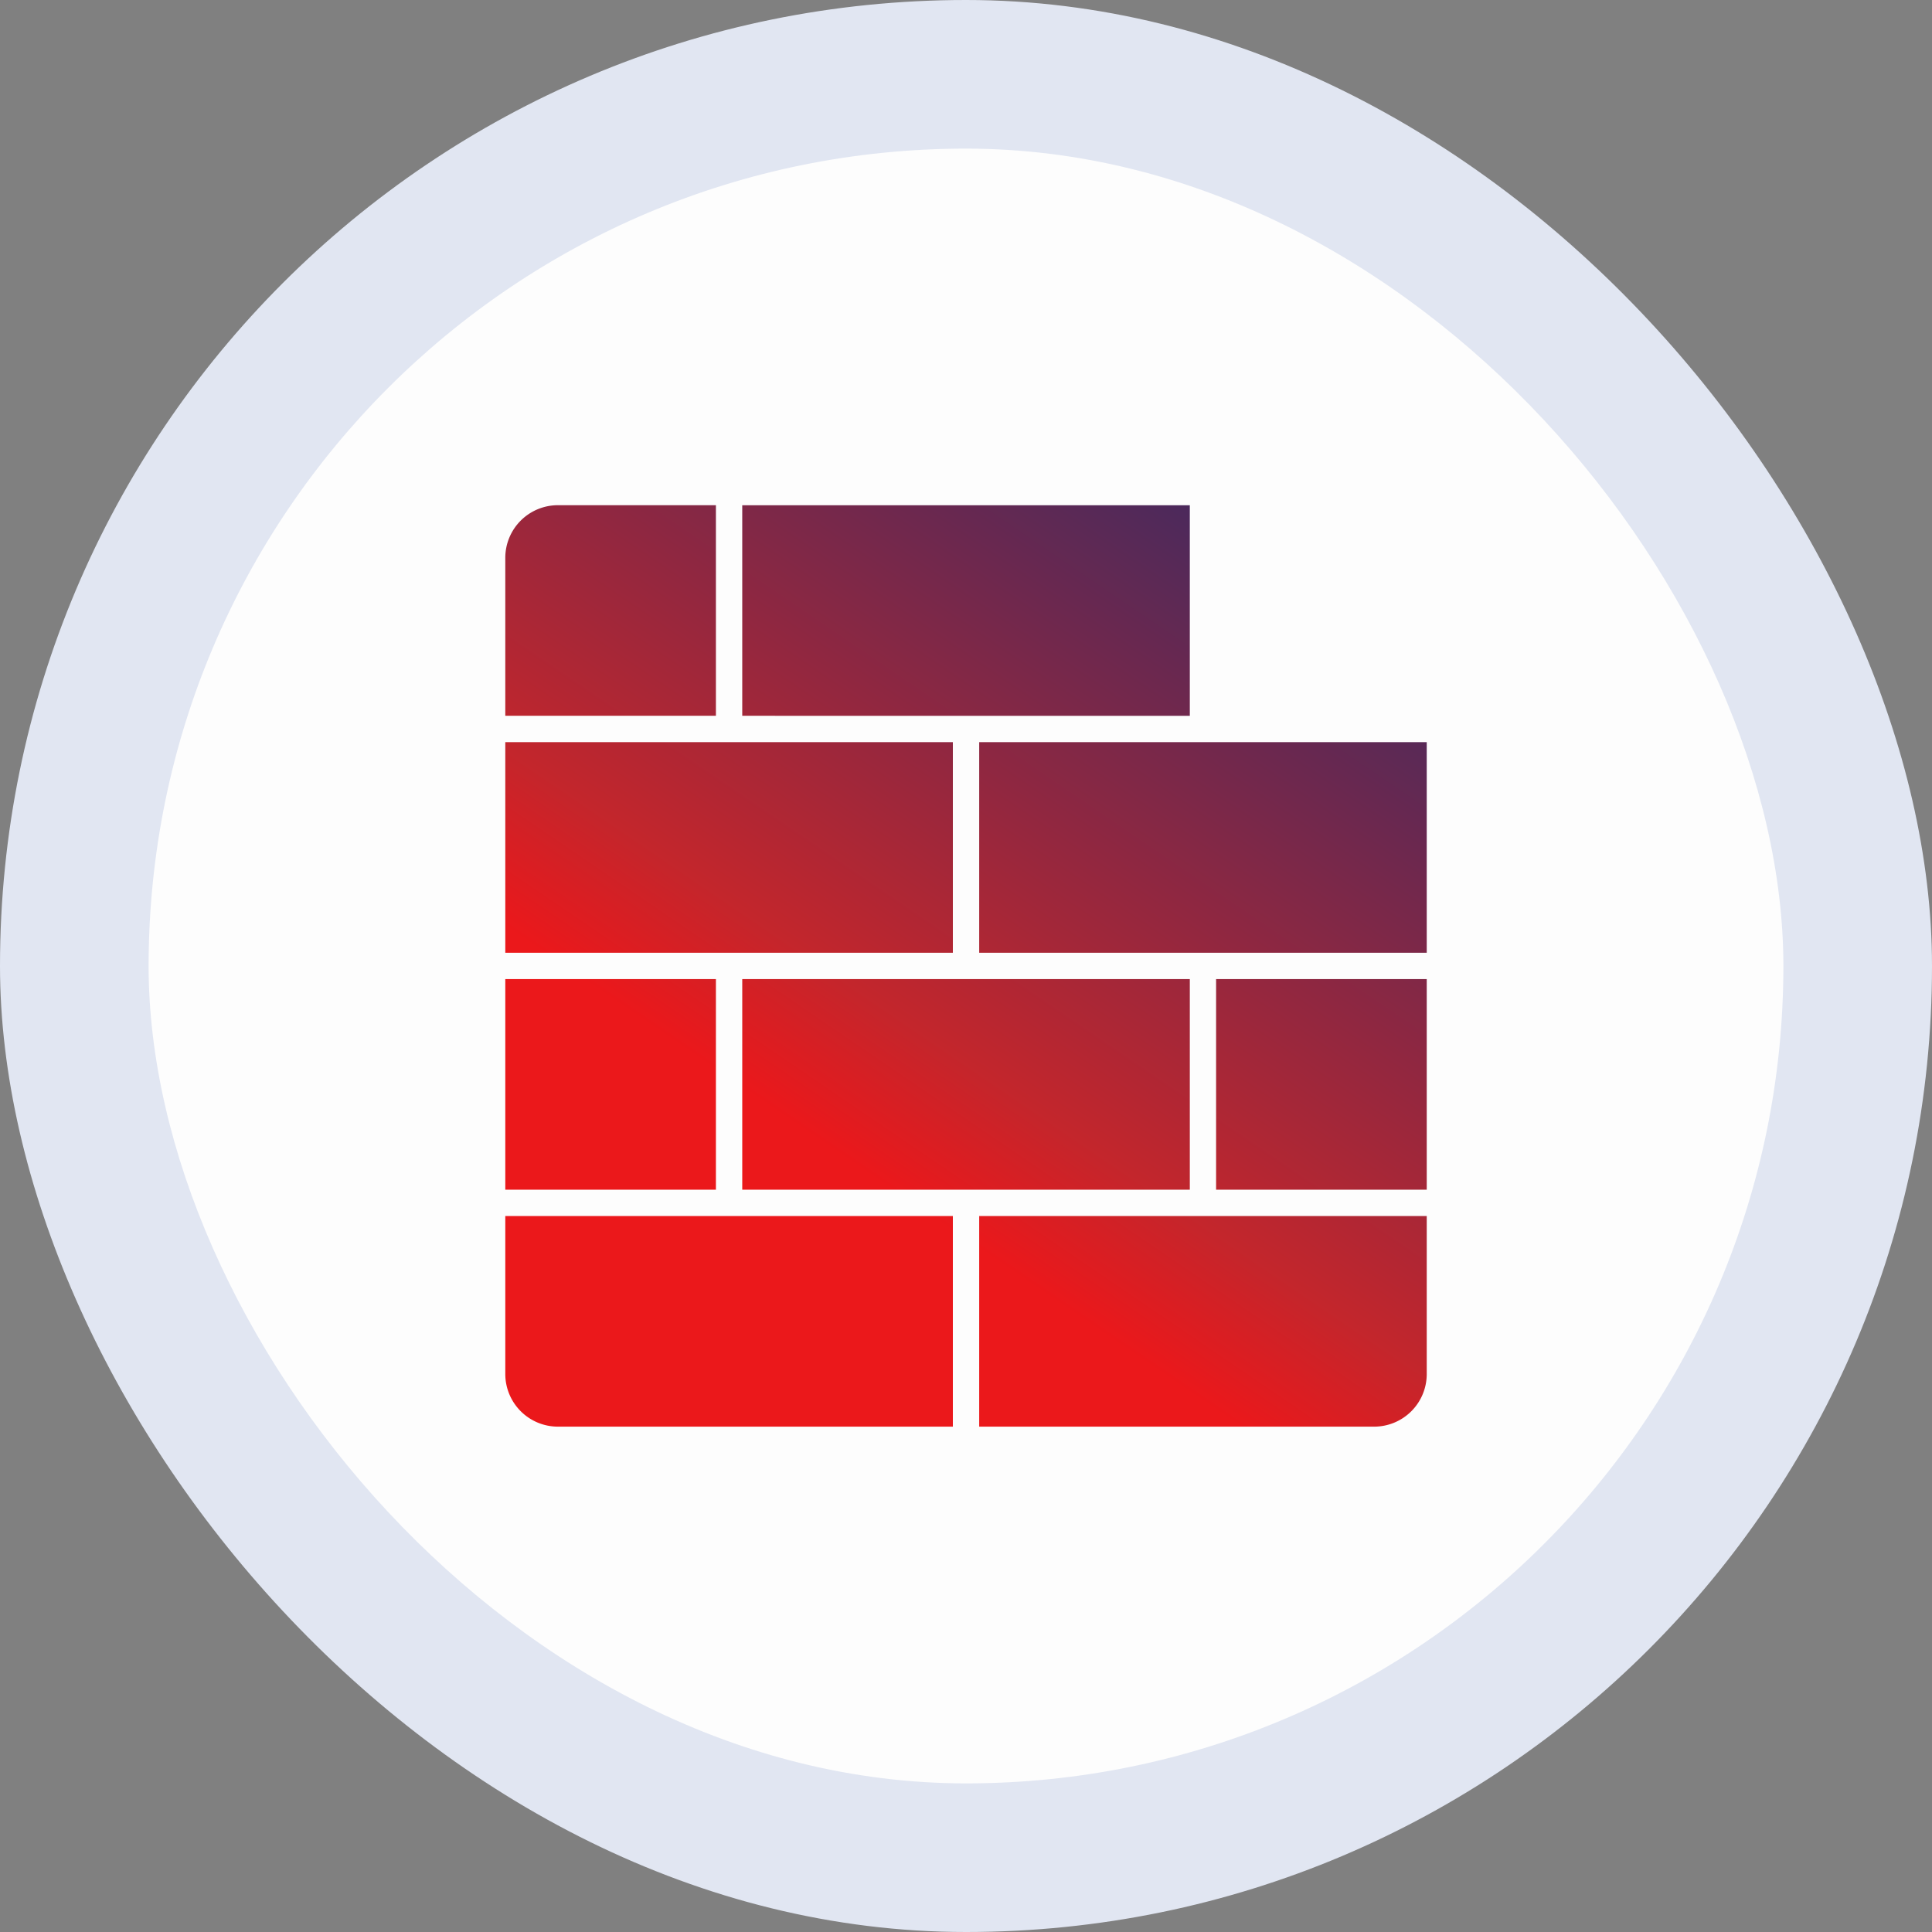
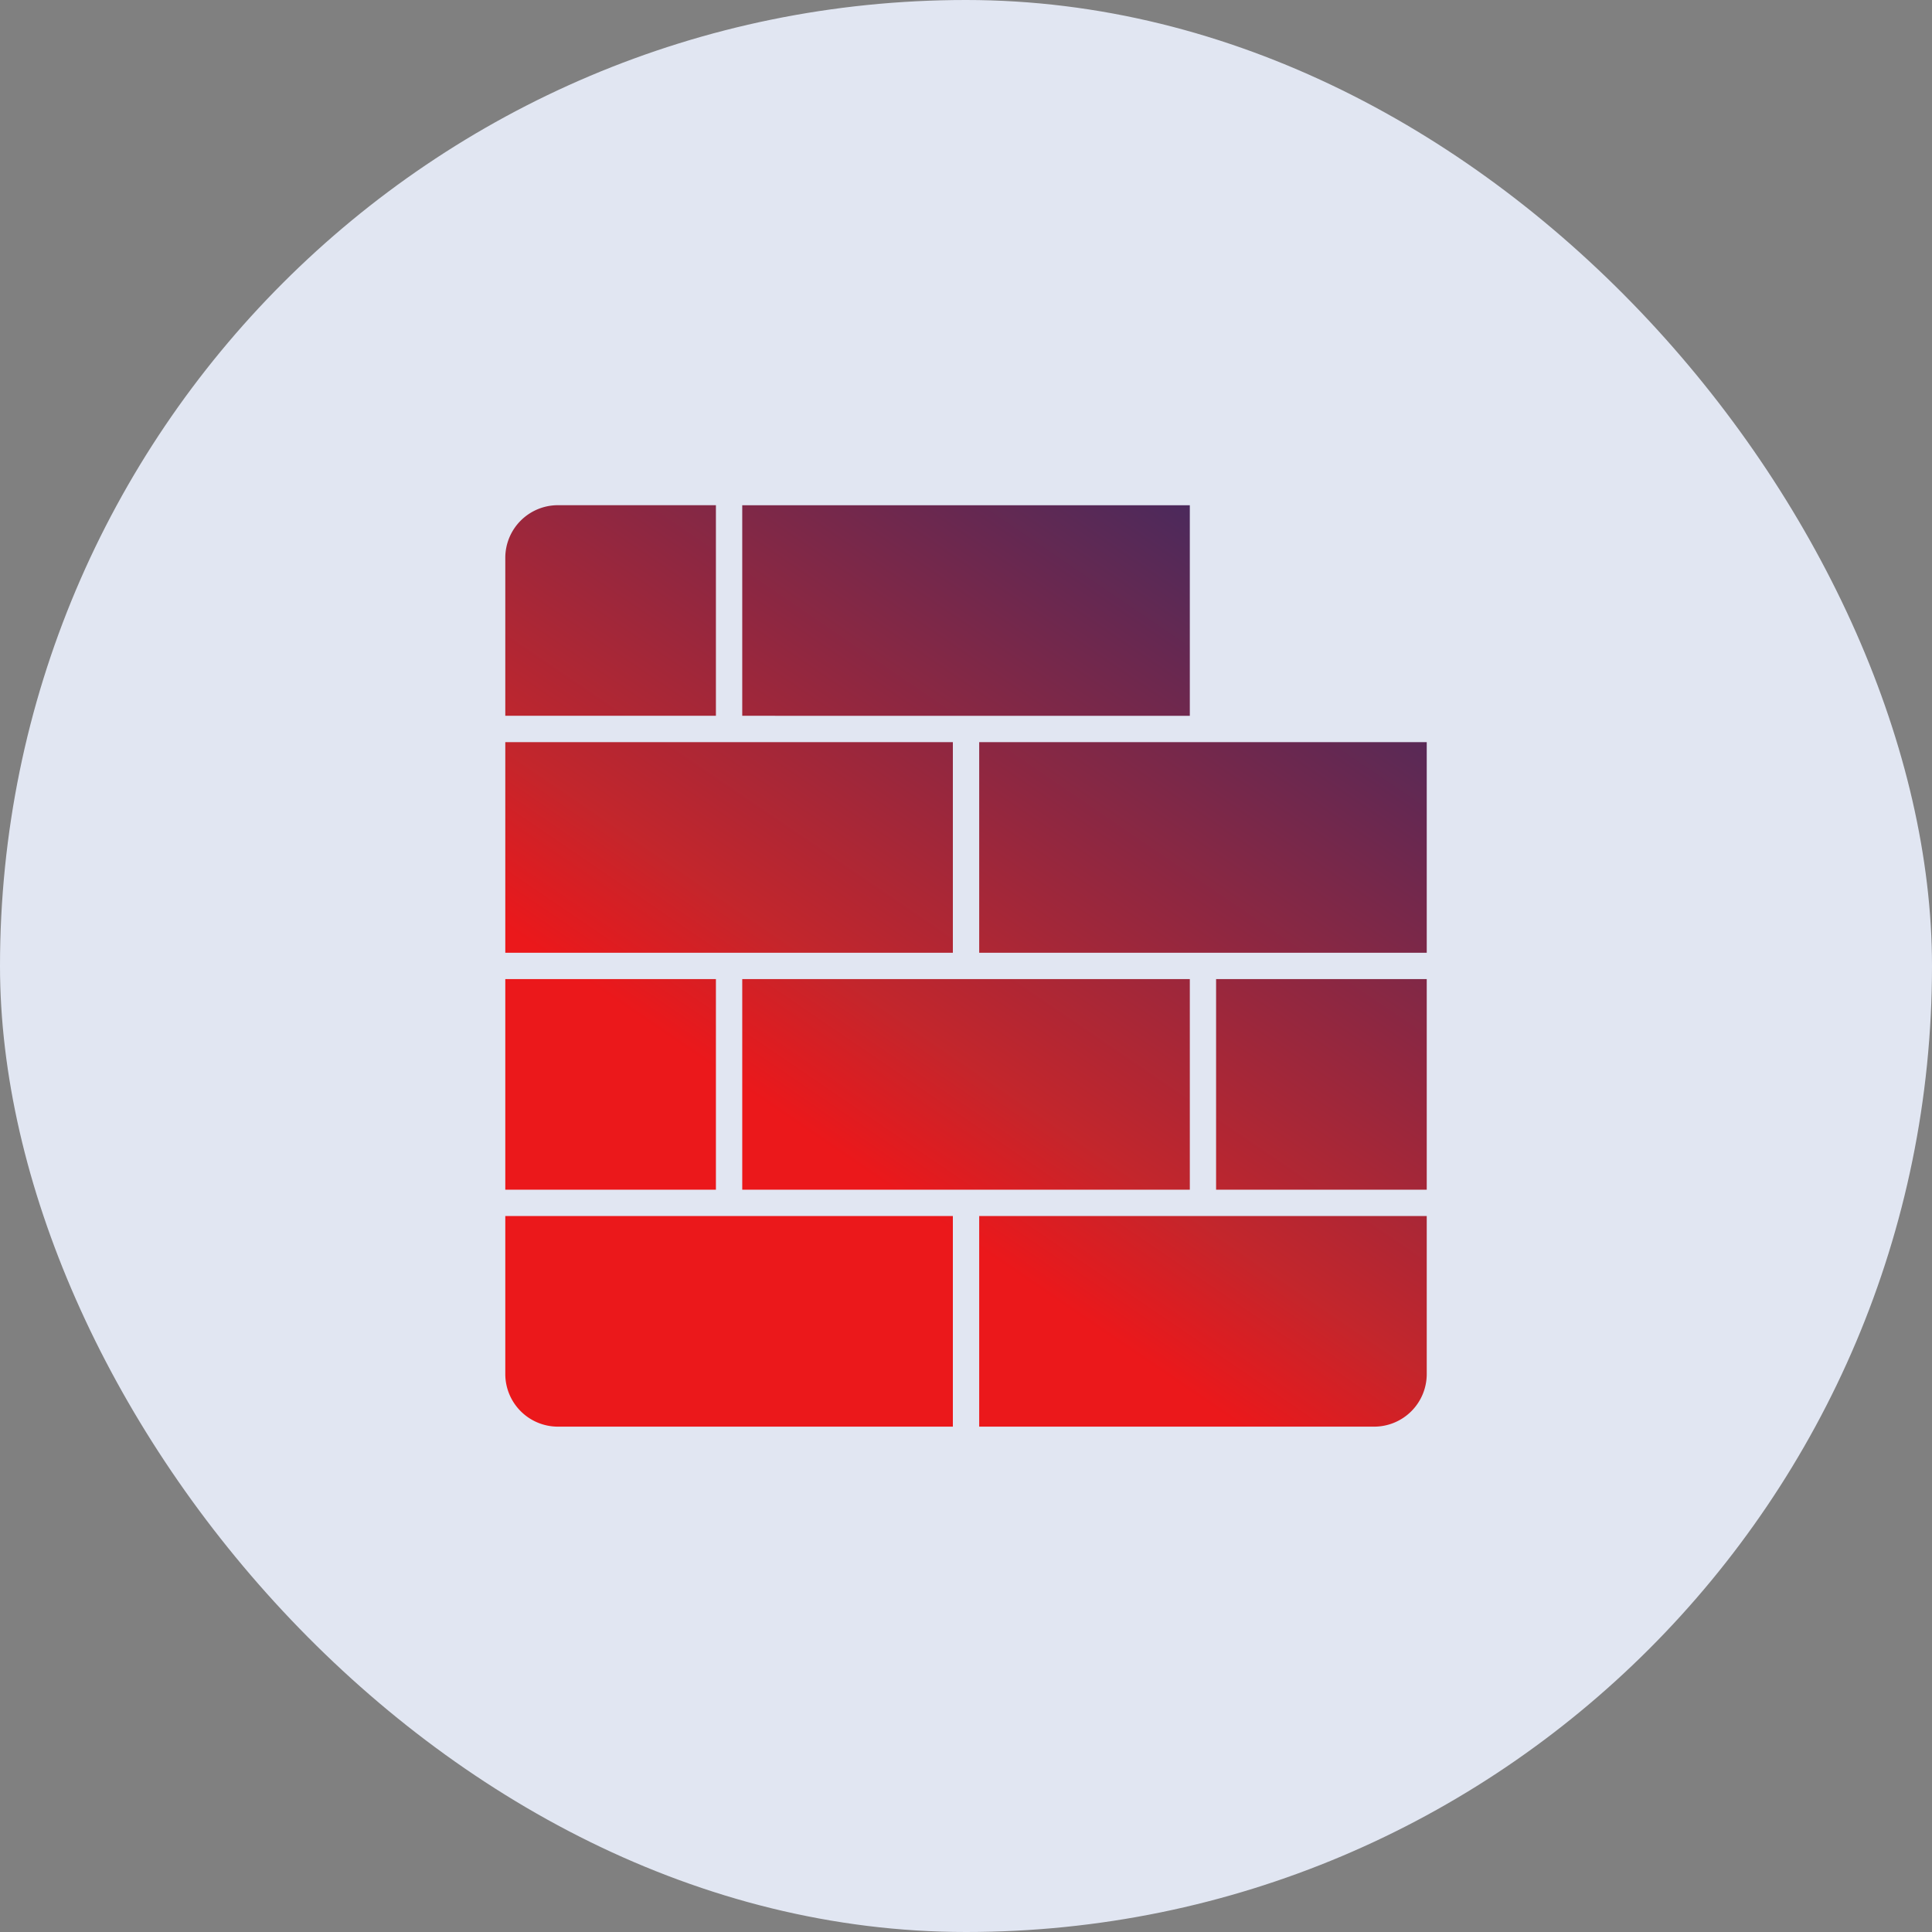
<svg xmlns="http://www.w3.org/2000/svg" width="65" height="65" viewBox="0 0 65 65">
  <rect x="0" y="0" width="65" height="65" fill="#808080" stroke="none" />
  <defs>
    <linearGradient id="linear-gradient" x1="0.154" y1="0.884" x2="0.855" y2="0.079" gradientUnits="objectBoundingBox">
      <stop offset="0" stop-color="#eb181b" />
      <stop offset="0.138" stop-color="#c3262c" />
      <stop offset="0.833" stop-color="#2a2a69" />
      <stop offset="1" stop-color="#182a70" />
    </linearGradient>
  </defs>
  <g id="Group_76388" data-name="Group 76388" transform="translate(0 5)">
    <rect id="Rectangle_23964" data-name="Rectangle 23964" width="65" height="65" rx="32.5" transform="translate(0 -5)" fill="#e1e6f2" />
-     <rect id="Rectangle_23966" data-name="Rectangle 23966" width="55" height="55" rx="27.5" transform="translate(5)" fill="#fdfdfd" />
    <path id="Path_121131" data-name="Path 121131" d="M-1388.057-9074v-7.087H-1373v5.316a1.77,1.77,0,0,1-1.771,1.771Zm-14.171,0a1.772,1.772,0,0,1-1.773-1.771v-5.316h15.058V-9074Zm22.141-7.972v-7.086H-1373v7.086Zm-15.942,0v-7.086h15.058v7.086Zm-7.972,0v-7.086h7.086v7.086Zm15.944-7.971v-7.086H-1373v7.086Zm-15.944,0v-7.086h15.058v7.086Zm7.972-7.973V-9105h15.058v7.085Zm-7.972,0v-5.316a1.771,1.771,0,0,1,1.773-1.769h5.313v7.085Z" transform="translate(1421.001 9116.998)" fill="url(#linear-gradient)" />
  </g>
</svg>